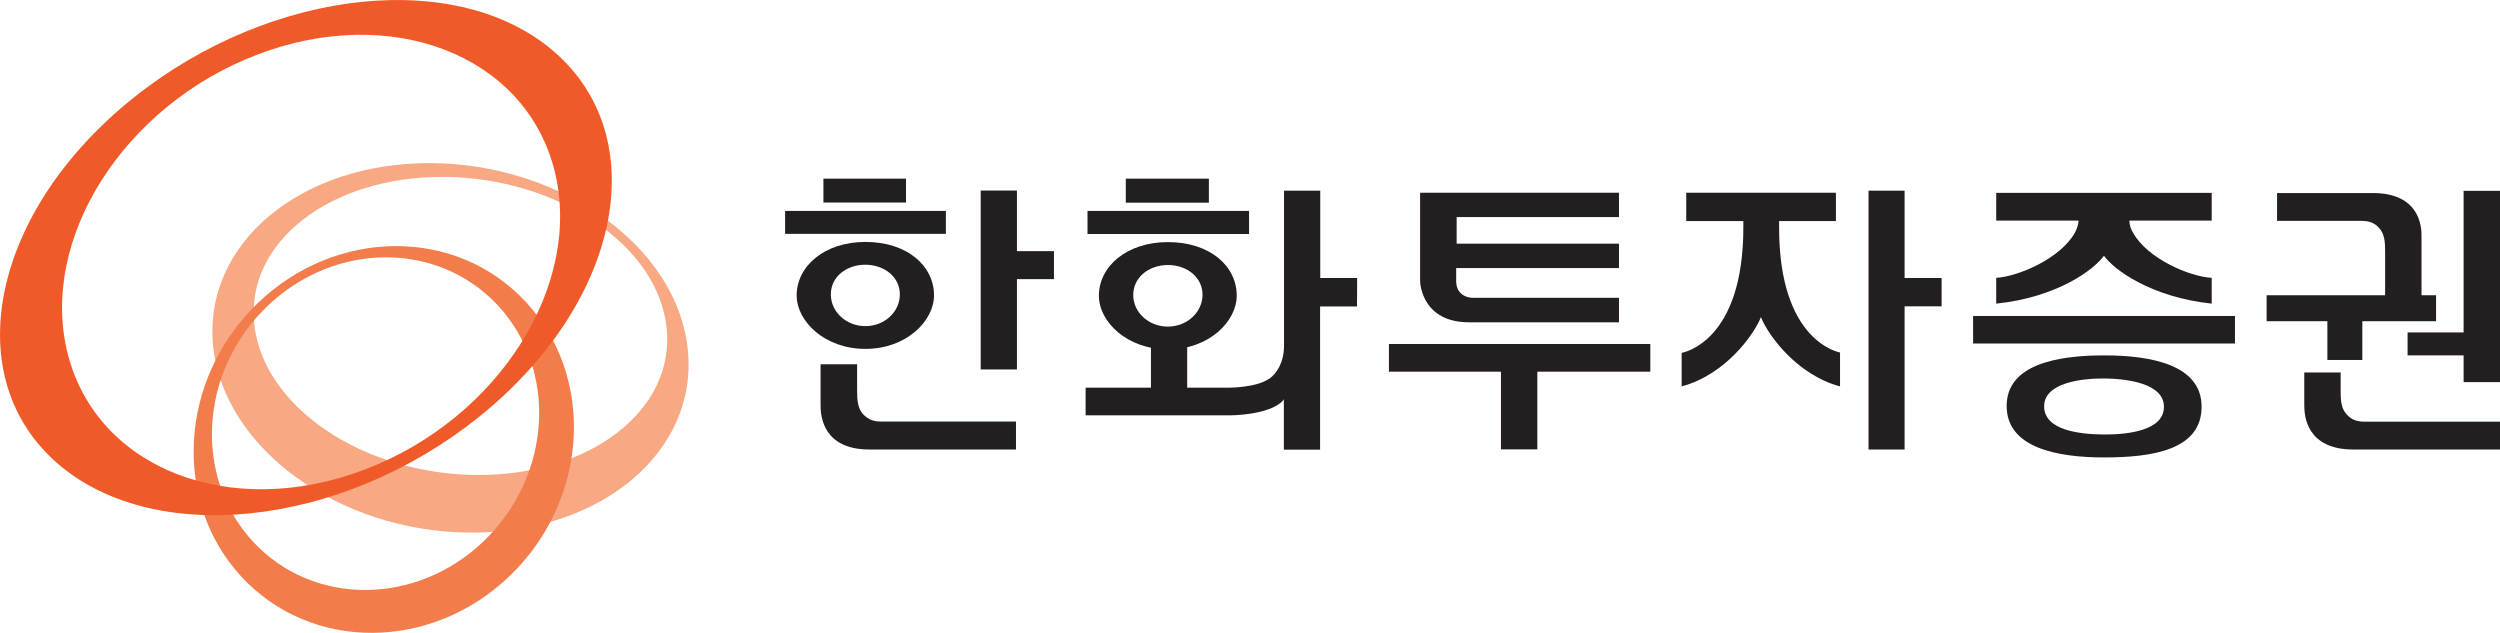
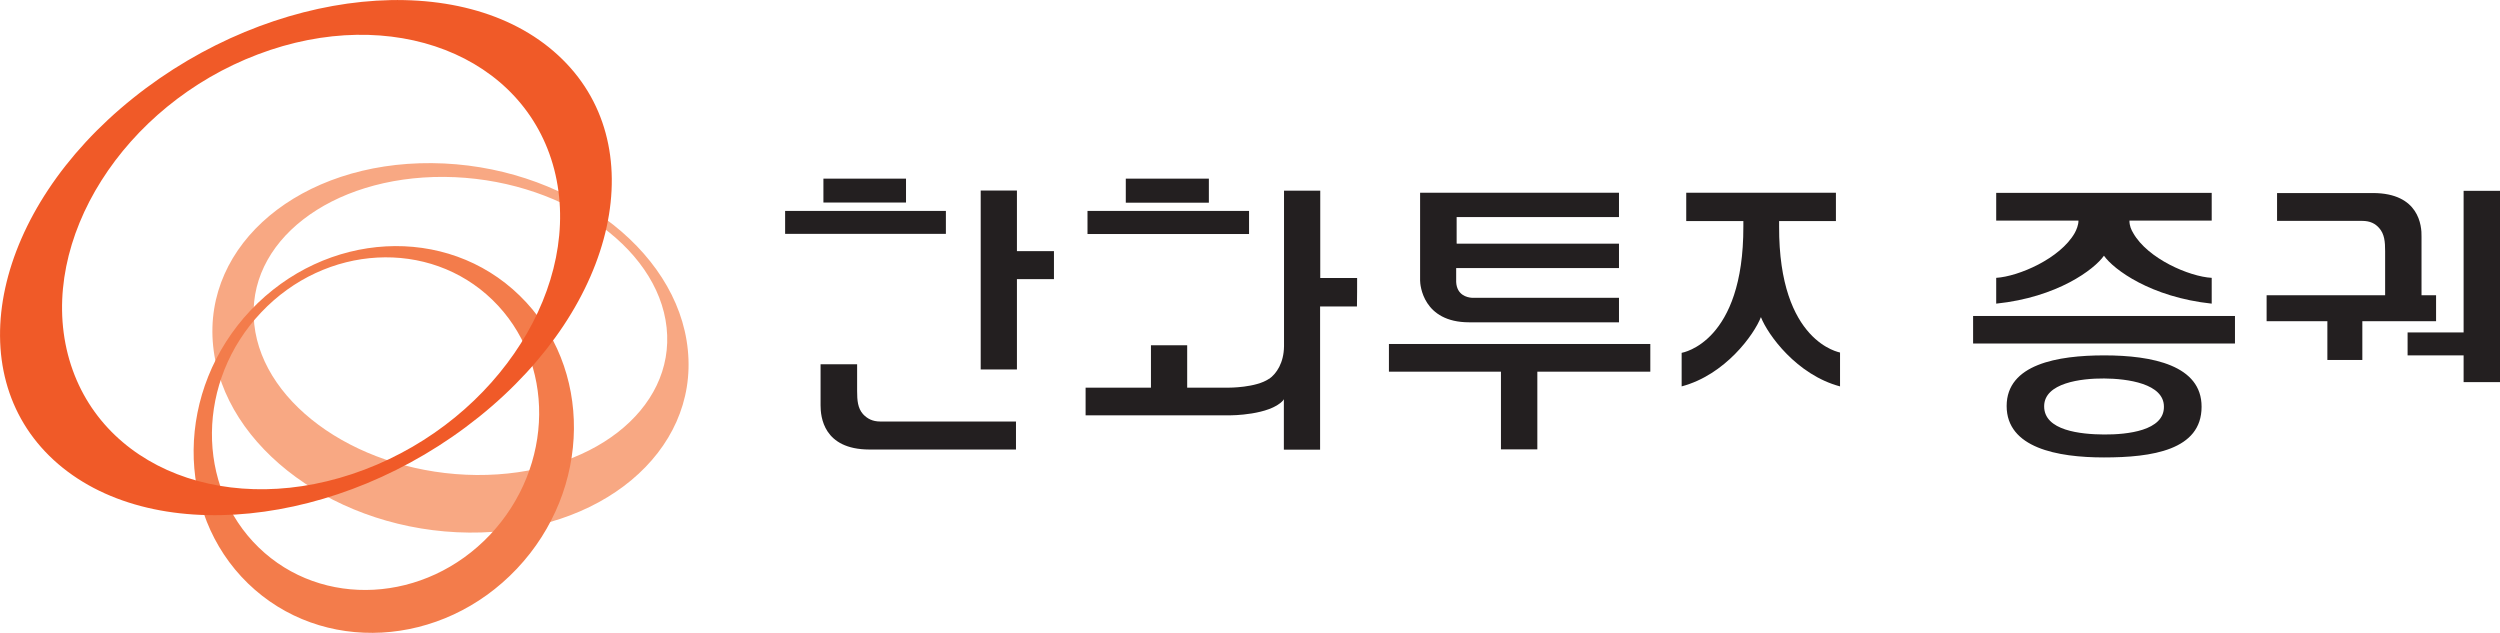
<svg xmlns="http://www.w3.org/2000/svg" version="1.1" id="Layer_1" x="0px" y="0px" viewBox="0 0 158 40" style="enable-background:new 0 0 158 40;" xml:space="preserve">
  <style type="text/css">
	.st0{fill:#F8A883;}
	.st1{fill:#F37C4B;}
	.st2{fill:#F05A28;}
	.st3{fill:#231F20;}
</style>
  <g>
    <path class="st0" d="M16.07,20.5c-0.57-5.2,4.81-9.37,12.01-9.32c7.19,0.06,13.49,4.32,14.05,9.52c0.56,5.2-4.81,9.37-12.01,9.32   C22.92,29.96,16.63,25.7,16.07,20.5 M43.47,22.11c-0.64-6.45-7.89-11.73-16.18-11.8C19,10.24,12.82,15.41,13.47,21.86   c0.65,6.44,7.89,11.73,16.18,11.8C37.93,33.74,44.13,28.57,43.47,22.11" />
    <path class="st1" d="M30.97,33.8c-4.08,4.32-10.63,4.67-14.62,0.8c-4-3.88-3.93-10.54,0.15-14.85c4.08-4.32,10.63-4.67,14.62-0.8   C35.12,22.83,35.05,29.47,30.97,33.8 M15.84,19.61c-4.74,5.02-4.81,12.75-0.17,17.26c4.65,4.51,12.26,4.09,17-0.93   c4.74-5.02,4.81-12.75,0.17-17.26C28.21,14.17,20.59,14.59,15.84,19.61" />
    <path class="st2" d="M16.29,3.44c8.48-3.22,16.87,0.04,18.74,7.28c1.86,7.24-3.5,15.74-11.99,18.96S6.16,29.64,4.29,22.4   C2.43,15.16,7.8,6.66,16.29,3.44 M8.4,6.21c-8.81,7.06-11.04,17.31-5.01,22.86c6.05,5.56,18.07,4.35,26.88-2.72   s11.04-17.31,5-22.86C29.24-2.07,17.2-0.85,8.4,6.21" />
    <path class="st3" d="M85.77,17.57h-2.33v-5.52h-2.29c0,0.15,0,9.83,0,9.83c-0.01,1.05-0.48,1.75-0.95,2.07v-0.01   c-0.82,0.57-2.55,0.56-2.55,0.56h-2.62v-2.68h-2.29v2.68h-4.13v1.75c0.12,0,6.14,0,9.11,0c0.08,0,2.51-0.01,3.36-0.93   c0.03-0.04,0.05-0.07,0.06-0.09v3.19h2.29v-9.05h2.33C85.77,19.37,85.77,17.57,85.77,17.57z" />
    <rect x="71.15" y="11.29" class="st3" width="5.25" height="1.52" />
    <rect x="68.73" y="13.33" class="st3" width="10.21" height="1.46" />
-     <path class="st3" d="M73.81,15.3c-2.58,0-4.36,1.52-4.36,3.39c0,1.64,1.77,3.39,4.36,3.39c2.64,0,4.35-1.8,4.35-3.39   C78.17,16.82,76.47,15.3,73.81,15.3 M73.8,20.64c-1.21,0-2.19-0.91-2.18-2.01c0.01-1.11,0.99-1.88,2.2-1.88s2.19,0.79,2.18,1.89   C75.99,19.75,75,20.65,73.8,20.64" />
    <path class="st3" d="M66.61,17.64v-1.77h-2.34v-3.83h-2.29v11.31h2.29c0-0.15,0-5.71,0-5.71L66.61,17.64L66.61,17.64z" />
    <path class="st3" d="M64.22,26.64h-8.58c-0.5,0-0.83-0.18-1.1-0.47c-0.33-0.38-0.37-0.86-0.37-1.46v-1.69h-2.31v2.6   c0,0.71,0.17,2.78,3.08,2.79h9.27v-1.76H64.22z" />
    <rect x="52.04" y="11.29" class="st3" width="5.22" height="1.51" />
-     <path class="st3" d="M54.69,15.29c-2.57,0-4.34,1.52-4.34,3.38c0,1.63,1.76,3.38,4.34,3.38c2.62,0,4.34-1.79,4.34-3.38   C59.03,16.81,57.35,15.29,54.69,15.29 M54.68,20.61c-1.2,0-2.18-0.91-2.17-2.01c0-1.11,0.98-1.87,2.19-1.87   c1.21,0.01,2.18,0.79,2.17,1.89C56.86,19.73,55.88,20.62,54.68,20.61" />
    <rect x="49.62" y="13.33" class="st3" width="10.16" height="1.45" />
    <polygon class="st3" points="97.16,23.49 97.16,28.4 94.86,28.4 94.86,23.49 87.78,23.49 87.78,21.74 104.3,21.74 104.3,23.49  " />
    <path class="st3" d="M93.02,18.82h9.3v1.55h-9.47c-2.92,0-3.1-2.36-3.1-2.64v-5.55h12.57v1.54H92.06v1.66l0.01,0.02h10.25v1.54   H92.03v0.88C92.07,18.65,92.72,18.8,93.02,18.82" />
    <path class="st3" d="M132.99,22.46c-2.95,0-6.17,0.56-6.17,3.2s3.19,3.25,6.15,3.25c3.03,0,6.17-0.46,6.17-3.2   C139.15,23.09,136.03,22.46,132.99,22.46 M132.97,27.46c-1.47-0.01-3.79-0.24-3.78-1.79c0.01-1.47,2.33-1.76,3.79-1.75   c1.47,0.01,3.79,0.32,3.78,1.79C136.77,27.22,134.45,27.47,132.97,27.46" />
    <path class="st3" d="M139.8,12.19h-13.64v1.75h5.2c0,0.29-0.13,0.59-0.24,0.79c-0.92,1.61-3.54,2.74-4.96,2.83v1.63   c3.86-0.4,6.2-2.16,6.81-3.03c0.61,0.87,2.96,2.62,6.81,3.03v-1.63c-1.42-0.08-4.04-1.21-4.96-2.83c-0.12-0.2-0.24-0.45-0.24-0.79   h5.2v-1.75H139.8z" />
    <polygon class="st3" points="134.1,19.97 131.81,19.97 124.7,19.97 124.7,21.71 141.25,21.71 141.25,19.97  " />
    <path class="st3" d="M149.98,12.2c0,0-5.93,0-6.07,0v1.76h5.38c0.5,0,0.83,0.17,1.08,0.46c0.33,0.38,0.37,0.86,0.37,1.45v2.86   c0.13,0,2.16,0.01,2.3,0.01v-3.77C153.06,14.27,152.89,12.21,149.98,12.2" />
    <polygon class="st3" points="155.7,24.15 158,24.15 158,12.06 155.7,12.06 155.7,21.01 152.16,21.01 152.16,22.46 155.7,22.46  " />
    <polygon class="st3" points="143.25,18.66 153.96,18.66 153.96,20.3 149.3,20.3 149.3,22.75 147.09,22.75 147.09,20.3 143.25,20.3     " />
-     <path class="st3" d="M158,26.65h-8.6c-0.5,0-0.84-0.17-1.1-0.47c-0.34-0.38-0.37-0.86-0.37-1.46v-1.18h-2.3v2.08   c0,0.71,0.17,2.78,3.09,2.79H158V26.65z" />
-     <path class="st3" d="M122.71,17.57h-2.34v-5.52h-2.28v16.36h2.28c0-0.38,0-9.05,0-9.05h2.34V17.57z" />
    <path class="st3" d="M112.44,14.31v-0.34h3.59v-1.79h-9.46v1.79h3.61v0.34c0.02,7.32-3.82,7.97-3.9,7.99v2.12   c2.75-0.73,4.58-3.27,5.01-4.38c0.43,1.11,2.26,3.65,5,4.38v-2.14C116.32,22.27,112.41,21.69,112.44,14.31" />
  </g>
</svg>